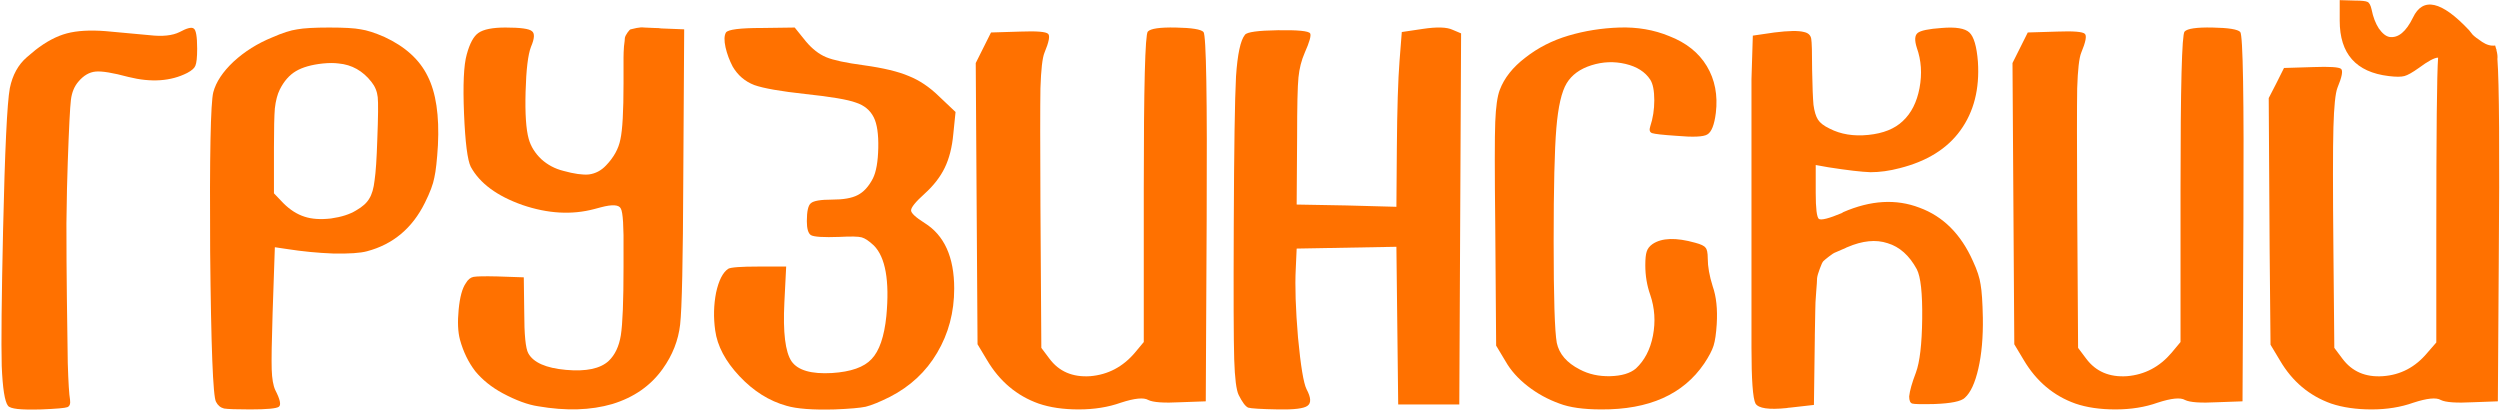
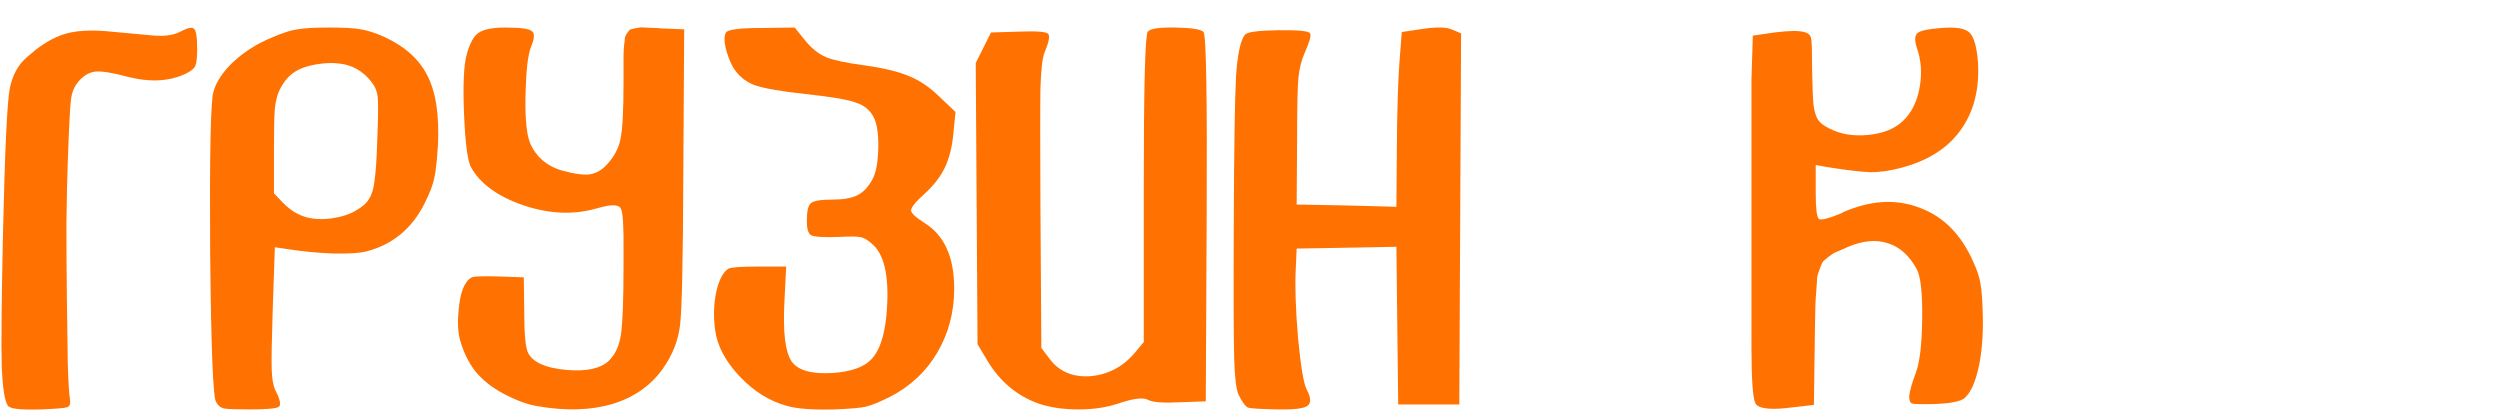
<svg xmlns="http://www.w3.org/2000/svg" width="690" height="114" viewBox="0 0 690 114" fill="none">
  <path d="M2.213 112.008C1.303 110.851 0.725 107.172 0.477 100.972C0.311 94.772 0.435 82.289 0.849 63.524C1.345 41.452 1.965 28.391 2.709 24.34C3.453 20.703 5.023 17.851 7.421 15.784C7.917 15.371 8.702 14.709 9.777 13.8C12.753 11.485 15.646 9.956 18.457 9.212C21.267 8.468 24.822 8.261 29.121 8.592C33.502 9.005 37.553 9.377 41.273 9.708C44.827 10.121 47.597 9.832 49.581 8.84C51.565 7.765 52.846 7.435 53.425 7.848C54.086 8.179 54.417 10.039 54.417 13.428C54.417 15.825 54.251 17.396 53.921 18.14C53.673 18.801 52.929 19.463 51.689 20.124C47.142 22.439 41.727 22.811 35.445 21.24C31.146 20.083 28.129 19.587 26.393 19.752C24.657 19.917 23.086 20.827 21.681 22.48C20.523 23.803 19.821 25.497 19.573 27.564C19.325 29.548 19.035 35.252 18.705 44.676C18.539 48.975 18.415 54.637 18.333 61.664C18.333 68.691 18.374 75.552 18.457 82.248C18.539 88.861 18.622 94.855 18.705 100.228C18.87 105.601 19.077 108.949 19.325 110.272C19.49 111.429 19.242 112.132 18.581 112.38C17.919 112.628 15.522 112.835 11.389 113C8.495 113.083 6.305 113.041 4.817 112.876C3.411 112.711 2.543 112.421 2.213 112.008Z" fill="#FF7100" />
  <path d="M90.862 7.6C94.995 7.6 97.889 7.765 99.542 8.096C101.278 8.344 103.469 9.047 106.114 10.204C111.818 12.849 115.786 16.445 118.018 20.992C120.333 25.539 121.283 31.904 120.87 40.088C120.622 44.221 120.291 47.197 119.878 49.016C119.547 50.835 118.679 53.149 117.274 55.96C113.802 62.987 108.47 67.451 101.278 69.352C99.459 69.848 96.359 70.055 91.978 69.972C87.679 69.807 83.422 69.393 79.206 68.732L75.858 68.236L75.238 86.464C74.99 94.235 74.907 99.401 74.99 101.964C75.073 104.527 75.403 106.428 75.982 107.668C77.305 110.231 77.635 111.76 76.974 112.256C76.313 112.752 73.667 113 69.038 113C65.235 113 62.838 112.917 61.846 112.752C60.854 112.504 60.11 111.884 59.614 110.892C58.787 109.487 58.25 95.64 58.002 69.352C57.837 42.981 58.126 28.349 58.87 25.456C59.614 22.645 61.474 19.835 64.45 17.024C67.509 14.213 71.063 11.981 75.114 10.328C77.925 9.088 80.239 8.344 82.058 8.096C83.877 7.765 86.811 7.6 90.862 7.6ZM93.466 17.52C92.226 17.355 90.779 17.355 89.126 17.52C85.985 17.851 83.505 18.553 81.686 19.628C79.867 20.703 78.379 22.397 77.222 24.712C76.561 26.035 76.106 27.771 75.858 29.92C75.693 31.987 75.61 35.583 75.61 40.708V53.356L78.214 56.084C80.033 57.903 81.975 59.143 84.042 59.804C86.026 60.465 88.465 60.631 91.358 60.3C94.251 59.887 96.566 59.143 98.302 58.068C100.038 57.076 101.237 56.001 101.898 54.844C102.642 53.687 103.138 51.992 103.386 49.76C103.717 47.528 103.965 43.808 104.13 38.6C104.378 32.235 104.419 28.308 104.254 26.82C104.089 25.249 103.51 23.844 102.518 22.604C100.121 19.545 97.103 17.851 93.466 17.52Z" fill="#FF7100" />
  <path d="M148.535 112.132C145.724 111.719 142.458 110.52 138.738 108.536C135.68 106.883 133.158 104.857 131.174 102.46C129.273 99.98 127.868 97.087 126.958 93.78C126.38 91.631 126.256 88.861 126.586 85.472C126.917 82 127.578 79.561 128.57 78.156C129.149 77.164 129.852 76.585 130.678 76.42C131.588 76.255 133.778 76.213 137.25 76.296L144.566 76.544L144.69 86.092C144.69 92.375 145.063 96.177 145.807 97.5C147.212 100.063 150.684 101.592 156.222 102.088C161.761 102.584 165.688 101.757 168.003 99.608C169.739 97.955 170.854 95.599 171.35 92.54C171.846 89.399 172.094 83.116 172.094 73.692C172.094 72.7 172.094 71.336 172.094 69.6C172.177 62.573 171.929 58.564 171.35 57.572C170.854 56.497 169.036 56.373 165.895 57.2C165.068 57.448 164.448 57.613 164.035 57.696C157.834 59.349 151.221 58.977 144.195 56.58C137.168 54.1 132.414 50.587 129.934 46.04C129.025 44.221 128.405 39.344 128.074 31.408C127.744 23.389 127.992 17.933 128.818 15.04C129.645 11.981 130.72 9.997 132.042 9.088C133.448 8.096 135.928 7.6 139.482 7.6C143.616 7.6 146.054 7.931 146.798 8.592C147.625 9.171 147.542 10.617 146.55 12.932C145.724 15.081 145.228 19.215 145.062 25.332C144.897 31.367 145.186 35.707 145.93 38.352C146.509 40.419 147.666 42.279 149.402 43.932C151.138 45.503 153.164 46.577 155.479 47.156C158.455 47.983 160.81 48.313 162.546 48.148C164.365 47.9 165.936 47.073 167.258 45.668C169.408 43.436 170.731 41.039 171.227 38.476C171.805 35.913 172.094 30.747 172.094 22.976C172.094 22.315 172.094 21.364 172.094 20.124C172.094 18.14 172.094 16.735 172.094 15.908C172.094 14.999 172.136 13.965 172.218 12.808C172.384 11.568 172.466 10.783 172.466 10.452C172.549 10.039 172.797 9.543 173.21 8.964C173.624 8.385 173.913 8.096 174.078 8.096C174.326 8.013 174.864 7.889 175.69 7.724C176.517 7.559 177.22 7.517 177.798 7.6C178.377 7.6 179.328 7.641 180.65 7.724C181.477 7.724 182.097 7.765 182.51 7.848L188.835 8.096L188.587 49.14C188.587 49.223 188.587 49.264 188.587 49.264C188.504 71.749 188.214 85.183 187.718 89.564C187.222 93.945 185.61 98.037 182.882 101.84C179.576 106.469 174.946 109.693 168.994 111.512C163.042 113.248 156.222 113.455 148.535 112.132Z" fill="#FF7100" />
  <path d="M217.108 112.008C212.314 110.685 207.974 107.957 204.088 103.824C200.203 99.691 197.971 95.475 197.392 91.176C196.896 87.621 196.979 84.149 197.64 80.76C198.384 77.371 199.5 75.18 200.988 74.188C201.65 73.775 204.46 73.568 209.42 73.568H216.984L216.488 83.488C216.075 91.755 216.736 97.169 218.472 99.732C220.208 102.212 223.928 103.287 229.632 102.956C234.84 102.625 238.478 101.344 240.544 99.112C242.694 96.88 244.058 92.912 244.636 87.208C245.546 77.453 244.388 70.964 241.164 67.74C239.842 66.5 238.726 65.756 237.816 65.508C236.907 65.26 234.882 65.219 231.74 65.384C227.276 65.549 224.631 65.384 223.804 64.888C223.06 64.392 222.688 63.111 222.688 61.044C222.688 58.316 223.06 56.663 223.804 56.084C224.548 55.423 226.491 55.092 229.632 55.092C232.774 55.092 235.13 54.679 236.7 53.852C238.354 53.025 239.759 51.496 240.916 49.264C241.826 47.445 242.322 44.635 242.404 40.832C242.487 37.029 242.074 34.219 241.164 32.4C240.172 30.416 238.519 29.052 236.204 28.308C233.972 27.481 229.343 26.696 222.316 25.952C215.455 25.208 210.743 24.381 208.18 23.472C205.618 22.48 203.634 20.785 202.228 18.388C201.319 16.652 200.658 14.875 200.244 13.056C199.831 11.155 199.872 9.791 200.368 8.964C200.947 8.137 204.254 7.724 210.288 7.724L219.34 7.6L222.44 11.444C224.176 13.511 226.036 14.957 228.02 15.784C230.004 16.611 233.476 17.355 238.436 18.016C243.81 18.76 247.943 19.752 250.836 20.992C253.73 22.149 256.458 23.968 259.02 26.448L263.732 30.912L263.112 36.988C262.782 40.625 261.996 43.725 260.756 46.288C259.516 48.851 257.656 51.248 255.176 53.48C252.696 55.712 251.456 57.241 251.456 58.068C251.456 58.812 252.696 59.969 255.176 61.54C260.632 64.929 263.36 70.964 263.36 79.644C263.36 86.175 261.79 92.085 258.648 97.376C255.59 102.584 251.25 106.635 245.628 109.528C242.818 110.933 240.586 111.843 238.932 112.256C237.362 112.587 234.51 112.835 230.376 113C224.342 113.165 219.919 112.835 217.108 112.008Z" fill="#FF7100" />
  <path d="M286.665 111.388C280.63 109.239 275.877 105.229 272.405 99.36L269.801 95.02L269.305 17.396L273.521 8.964L281.705 8.716C286.169 8.551 288.69 8.757 289.269 9.336C289.847 9.832 289.517 11.568 288.277 14.544C287.698 15.949 287.326 19.215 287.161 24.34C287.078 29.383 287.078 40.253 287.161 56.952L287.409 96.012L289.641 98.988C292.286 102.543 296.047 104.155 300.925 103.824C305.802 103.411 309.894 101.261 313.201 97.376L315.681 94.4V52.116C315.681 23.927 316.053 9.46 316.797 8.716C317.541 7.889 320.103 7.517 324.485 7.6C328.949 7.683 331.511 8.096 332.173 8.84C332.917 9.749 333.206 26.944 333.041 60.424L332.793 110.768L325.849 111.016C321.219 111.264 318.243 111.057 316.921 110.396C315.681 109.652 313.159 109.9 309.357 111.14C305.885 112.38 301.999 113 297.701 113C293.485 113 289.806 112.463 286.665 111.388Z" fill="#FF7100" />
  <path d="M352.795 113C348.083 112.917 345.314 112.752 344.487 112.504C343.743 112.173 342.875 111.016 341.883 109.032C341.222 107.709 340.809 104.444 340.643 99.236C340.478 93.945 340.437 81.587 340.519 62.16C340.602 40.997 340.809 27.316 341.139 21.116C341.553 14.916 342.379 11.072 343.619 9.584C344.198 8.84 347.215 8.427 352.671 8.344C358.21 8.261 361.186 8.551 361.599 9.212C361.93 9.791 361.434 11.568 360.111 14.544C359.202 16.611 358.623 18.884 358.375 21.364C358.127 23.844 358.003 29.341 358.003 37.856L357.879 56.456L371.643 56.704L385.407 57.076L385.531 40.832C385.614 30.085 385.862 22.067 386.275 16.776L386.895 8.84L392.723 7.972C396.609 7.393 399.337 7.476 400.907 8.22L403.263 9.212L402.767 111.636H385.903L385.407 68.112L357.879 68.608L357.631 74.188C357.383 78.983 357.59 85.307 358.251 93.16C358.995 101.013 359.781 105.767 360.607 107.42C361.847 109.735 361.93 111.264 360.855 112.008C359.863 112.752 357.177 113.083 352.795 113Z" fill="#FF7100" />
-   <path d="M430.42 111.388C427.196 110.231 424.262 108.619 421.616 106.552C418.971 104.485 416.946 102.212 415.54 99.732L412.936 95.392L412.688 62.16C412.523 47.28 412.523 37.773 412.688 33.64C412.854 29.507 413.267 26.572 413.928 24.836C415.168 21.529 417.524 18.553 420.996 15.908C424.468 13.18 428.436 11.155 432.9 9.832C437.364 8.509 442.035 7.765 446.912 7.6C451.872 7.435 456.46 8.22 460.676 9.956C465.388 11.775 468.86 14.544 471.092 18.264C473.324 21.984 474.151 26.283 473.572 31.16C473.159 34.467 472.374 36.451 471.216 37.112C470.142 37.773 467.29 37.897 462.66 37.484C458.94 37.236 456.708 36.988 455.964 36.74C455.303 36.492 455.138 35.872 455.468 34.88C456.212 32.648 456.584 30.251 456.584 27.688C456.584 25.043 456.212 23.141 455.468 21.984C454.063 19.835 451.79 18.388 448.648 17.644C445.507 16.9 442.366 17.024 439.224 18.016C436.083 19.008 433.81 20.661 432.404 22.976C430.999 25.291 430.048 29.424 429.552 35.376C429.056 41.328 428.808 51.744 428.808 66.624C428.808 82.165 429.098 91.507 429.676 94.648C430.338 97.707 432.446 100.145 436 101.964C438.48 103.287 441.291 103.907 444.432 103.824C447.574 103.741 449.93 103.039 451.5 101.716C453.898 99.484 455.468 96.467 456.212 92.664C456.956 88.779 456.708 85.017 455.468 81.38C454.559 78.817 454.104 76.089 454.104 73.196C454.104 71.46 454.228 70.22 454.476 69.476C454.724 68.649 455.262 67.947 456.088 67.368C458.651 65.632 462.578 65.508 467.868 66.996C469.439 67.409 470.39 67.864 470.72 68.36C471.134 68.773 471.34 69.765 471.34 71.336C471.34 73.568 471.795 76.131 472.704 79.024C473.696 81.835 474.068 85.307 473.82 89.44C473.655 92.085 473.366 94.069 472.952 95.392C472.539 96.715 471.671 98.368 470.348 100.352C464.562 108.867 455.096 113.083 441.952 113C437.075 113 433.231 112.463 430.42 111.388Z" fill="#FF7100" />
  <path d="M483.407 21.86L483.779 9.832L489.731 8.964C493.699 8.468 496.427 8.427 497.915 8.84C499.072 9.088 499.734 9.708 499.899 10.7C500.064 11.609 500.147 14.503 500.147 19.38C500.23 23.927 500.354 27.109 500.519 28.928C500.767 30.747 501.18 32.111 501.759 33.02C502.338 33.929 503.412 34.756 504.983 35.5C508.042 37.071 511.596 37.649 515.647 37.236C519.78 36.823 522.963 35.541 525.195 33.392C527.51 31.243 529.039 28.225 529.783 24.34C530.527 20.372 530.279 16.652 529.039 13.18C528.378 11.113 528.461 9.749 529.287 9.088C530.114 8.427 532.304 7.972 535.859 7.724C539.744 7.393 542.307 7.807 543.547 8.964C544.787 10.121 545.572 12.808 545.903 17.024C546.399 24.547 544.787 30.871 541.067 35.996C537.43 41.039 531.85 44.511 524.327 46.412C521.516 47.156 518.83 47.528 516.267 47.528C513.787 47.445 509.902 46.991 504.611 46.164L501.139 45.544V53.232C501.139 57.531 501.428 59.928 502.007 60.424C502.668 60.837 504.776 60.3 508.331 58.812L508.455 58.688H508.579L508.703 58.564C516.308 55.257 523.335 54.844 529.783 57.324C536.314 59.721 541.233 64.64 544.539 72.08C545.697 74.56 546.399 76.709 546.647 78.528C546.978 80.347 547.184 83.405 547.267 87.704C547.35 93.077 546.936 97.748 546.027 101.716C545.118 105.684 543.878 108.371 542.307 109.776C541.315 110.768 538.505 111.347 533.875 111.512C530.403 111.595 528.378 111.553 527.799 111.388C527.22 111.223 526.931 110.561 526.931 109.404C527.096 107.833 527.716 105.643 528.791 102.832C529.866 99.939 530.444 94.979 530.527 87.952C530.61 80.925 530.114 76.379 529.039 74.312C526.973 70.509 524.286 68.112 520.979 67.12C517.755 66.045 514.035 66.417 509.819 68.236C509.736 68.236 509.654 68.277 509.571 68.36C508.249 68.939 507.298 69.352 506.719 69.6C506.223 69.765 505.562 70.179 504.735 70.84C503.991 71.419 503.495 71.832 503.247 72.08C502.999 72.328 502.668 73.031 502.255 74.188C501.842 75.263 501.594 76.131 501.511 76.792C501.511 77.371 501.428 78.652 501.263 80.636C501.098 82.62 501.015 84.315 501.015 85.72C501.015 87.043 500.974 89.316 500.891 92.54C500.891 92.788 500.891 92.953 500.891 93.036L500.643 111.76L494.071 112.504C493.823 112.504 493.492 112.545 493.079 112.628C488.202 113.124 485.35 112.711 484.523 111.388C483.779 109.983 483.407 104.816 483.407 95.888C483.407 95.061 483.407 94.4 483.407 93.904V21.86Z" fill="#FF7100" />
-   <path d="M572.809 111.388C566.775 109.239 562.021 105.229 558.549 99.36L555.945 95.02L555.449 17.396L559.665 8.964L567.849 8.716C572.313 8.551 574.835 8.757 575.413 9.336C575.992 9.832 575.661 11.568 574.421 14.544C573.843 15.949 573.471 19.215 573.305 24.34C573.223 29.383 573.223 40.253 573.305 56.952L573.553 96.012L575.785 98.988C578.431 102.543 582.192 104.155 587.069 103.824C591.947 103.411 596.039 101.261 599.345 97.376L601.825 94.4V52.116C601.825 23.927 602.197 9.46 602.941 8.716C603.685 7.889 606.248 7.517 610.629 7.6C615.093 7.683 617.656 8.096 618.317 8.84C619.061 9.749 619.351 26.944 619.185 60.424L618.937 110.768L611.993 111.016C607.364 111.264 604.388 111.057 603.065 110.396C601.825 109.652 599.304 109.9 595.501 111.14C592.029 112.38 588.144 113 583.845 113C579.629 113 575.951 112.463 572.809 111.388Z" fill="#FF7100" />
-   <path d="M645.76 0.036L649.976 0.16C651.795 0.16 652.952 0.284 653.448 0.532C653.944 0.78 654.316 1.483 654.564 2.64C654.977 4.707 655.639 6.443 656.548 7.848C657.54 9.253 658.532 10.039 659.524 10.204C661.921 10.535 664.071 8.757 665.972 4.872C668.7 -0.915 673.867 0.243 681.472 8.344C681.72 8.675 682.051 9.088 682.464 9.584C682.96 10.08 683.828 10.741 685.068 11.568C686.308 12.395 687.507 12.725 688.664 12.56C688.747 12.808 688.829 13.097 688.912 13.428C688.995 13.511 689.036 13.676 689.036 13.924C689.284 14.833 689.367 15.619 689.284 16.28C689.78 22.728 689.904 41.576 689.656 72.824L689.408 110.768L682.588 111.016C677.959 111.264 674.983 111.057 673.66 110.396C672.42 109.652 669.899 109.9 666.096 111.14C662.624 112.38 658.78 113 654.564 113C650.348 113 646.628 112.463 643.404 111.388C637.369 109.239 632.657 105.271 629.268 99.484L626.664 95.144L626.416 68.484L626.168 27.068L628.276 22.976L630.384 18.76L638.444 18.512C642.991 18.347 645.553 18.512 646.132 19.008C646.711 19.504 646.38 21.24 645.14 24.216C644.561 25.704 644.189 29.341 644.024 35.128C643.859 40.915 643.859 52.281 644.024 69.228L644.272 96.012L646.504 98.988C649.149 102.543 652.869 104.155 657.664 103.824C662.541 103.493 666.633 101.344 669.94 97.376L672.42 94.524V64.516C672.42 36.657 672.585 20.455 672.916 15.908C671.924 15.908 670.147 16.859 667.584 18.76C665.848 20 664.525 20.744 663.616 20.992C662.707 21.24 661.26 21.24 659.276 20.992C650.265 19.917 645.76 14.833 645.76 5.74V0.036Z" fill="#FF7100" />
</svg>